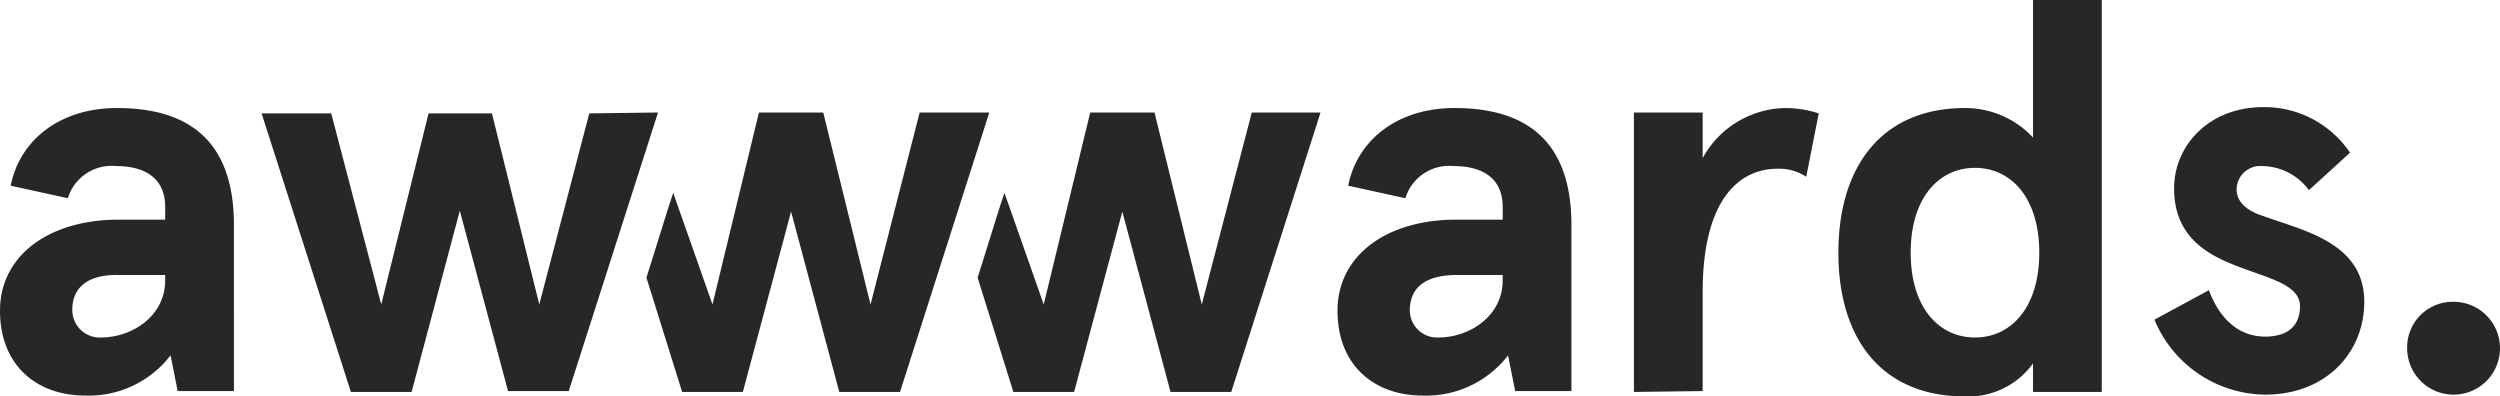
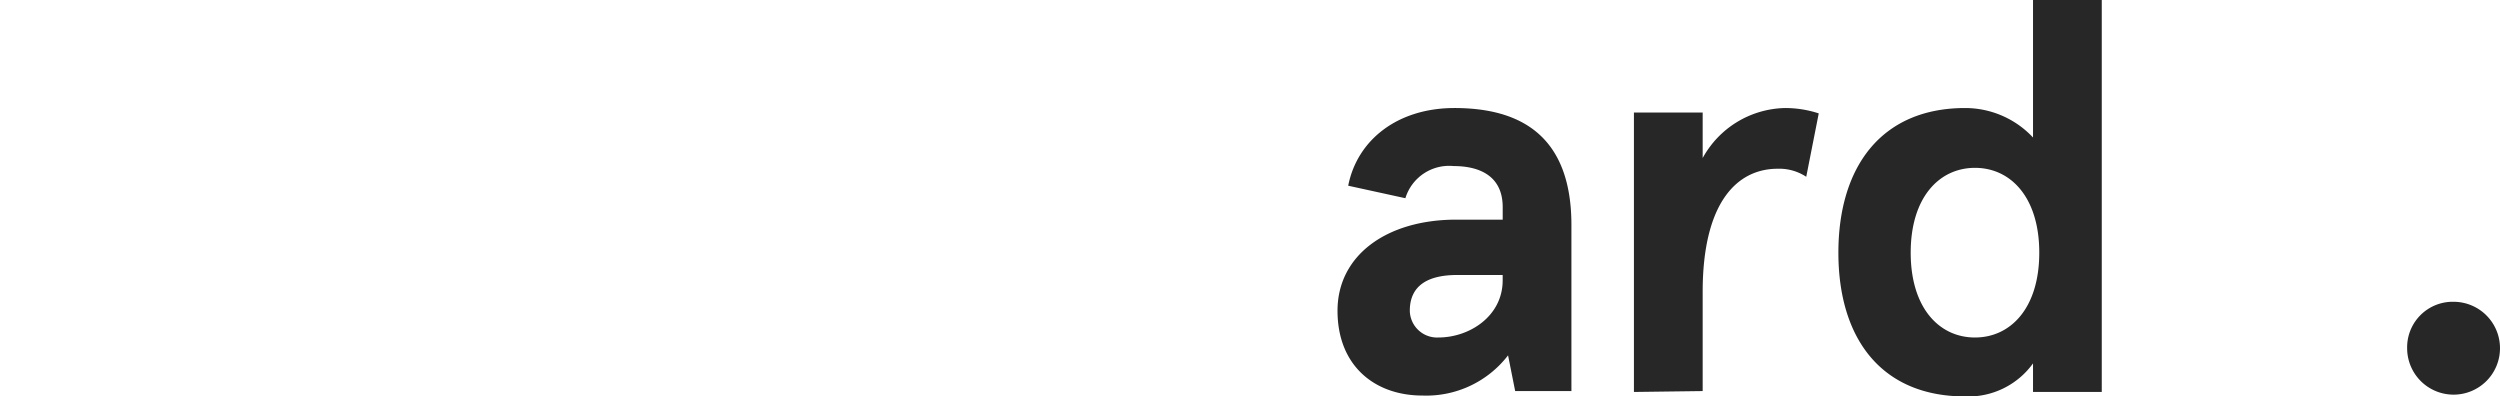
<svg xmlns="http://www.w3.org/2000/svg" id="awwwards" width="246.012" height="39.011" viewBox="0 0 246.012 39.011">
-   <path id="logo-a1" d="M1.054,19.744C1.933,15.263,5.887,12.1,11.51,12.1c6.5,0,11.51,2.724,11.51,11.51V39.952H17.484l-.7-3.514a10.15,10.15,0,0,1-8.435,3.954C3.69,40.391,0,37.492,0,32.045s4.832-8.962,11.686-8.962h4.569v-1.23c0-3.075-2.284-4.042-4.832-4.042a4.5,4.5,0,0,0-4.745,3.163ZM9.928,34.68c3.075,0,6.326-2.109,6.326-5.623V28.53H11.773c-2.9-.088-4.657,1.054-4.657,3.427A2.7,2.7,0,0,0,9.928,34.68Z" transform="translate(0 -1.469)" fill="#272727" />
  <path id="logo-a2" d="M150.854,19.744c.879-4.481,4.832-7.644,10.455-7.644,6.5,0,11.51,2.724,11.51,11.51V39.952h-5.535l-.7-3.514a10.15,10.15,0,0,1-8.435,3.954c-4.657,0-8.347-2.9-8.347-8.347s4.832-8.962,11.686-8.962h4.569v-1.23c0-3.075-2.284-4.042-4.832-4.042a4.5,4.5,0,0,0-4.745,3.163Zm8.874,14.936c3.075,0,6.326-2.109,6.326-5.623V28.53h-4.481c-2.9,0-4.657,1.054-4.657,3.514A2.682,2.682,0,0,0,159.728,34.68Z" transform="translate(-18.184 -1.469)" fill="#272727" />
  <path id="logo-r" d="M183,40.04v-27.5h6.765V17.02a9.463,9.463,0,0,1,8.083-4.92,10.621,10.621,0,0,1,3.339.527l-1.23,6.238a4.82,4.82,0,0,0-2.812-.791c-3.954,0-7.38,3.251-7.38,12.125v9.753L183,40.04Z" transform="translate(-22.214 -1.469)" fill="#272727" />
  <path id="logo-d" d="M218.376,10.631a9.145,9.145,0,0,1,6.677,2.9V0h6.765V38.571h-6.765V35.76a7.847,7.847,0,0,1-6.677,3.251c-8.259,0-12.476-5.711-12.476-14.146S210.117,10.631,218.376,10.631Zm.966,22.58c3.514,0,6.326-2.9,6.326-8.347s-2.812-8.347-6.326-8.347-6.326,2.9-6.326,8.347S215.828,33.212,219.343,33.212Z" transform="translate(-24.994)" fill="#272727" />
-   <path id="logo-s" d="M260.542,16.481l-4.042,3.69a5.781,5.781,0,0,0-4.569-2.372,2.333,2.333,0,0,0-2.548,2.284c0,1.23.966,2.109,2.636,2.636,3.778,1.406,9.928,2.548,9.928,8.435,0,5.008-3.778,9.138-9.753,9.138a11.928,11.928,0,0,1-10.895-7.38l5.36-2.9c.966,2.636,2.812,4.569,5.535,4.569,2.109,0,3.427-.966,3.427-2.987,0-2.284-3.514-2.812-6.853-4.217-2.987-1.23-5.535-3.163-5.535-7.38s3.427-8,8.786-8A10.154,10.154,0,0,1,260.542,16.481Z" transform="translate(-29.291 -1.457)" fill="#272727" />
-   <path id="logo-w2" d="M99.286,12.6,94.453,31.49,89.8,12.6H83.471L78.9,31.49,75.036,20.508,74.6,21.825l-2.2,7.029L75.914,40.1h5.975l4.745-17.748L91.378,40.1h5.975l8.786-27.5Z" transform="translate(-8.788 -1.529)" fill="#272727" />
-   <path id="logo-w3" d="M136.473,12.6l-4.92,18.89L126.9,12.6h-6.326L116,31.49l-3.866-10.983-.439,1.318-2.2,7.029L113.014,40.1h5.975l4.745-17.748L128.478,40.1h5.975l8.786-27.5Z" transform="translate(-13.292 -1.529)" fill="#272727" />
-   <path id="logo-w1" d="M68.31,12.6,59.524,40.013H53.55L48.805,22.265,44.061,40.1H38.086L29.3,12.688h6.853l4.92,18.8,4.657-18.8h6.238l4.657,18.8,4.92-18.8L68.31,12.6Z" transform="translate(-3.557 -1.529)" fill="#272727" />
-   <path id="logo-p" d="M274.169,33.8a4.569,4.569,0,1,1-4.569,4.569A4.484,4.484,0,0,1,274.169,33.8Z" transform="translate(-32.726 -4.103)" fill="#272727" />
+   <path id="logo-p" d="M274.169,33.8a4.569,4.569,0,1,1-4.569,4.569A4.484,4.484,0,0,1,274.169,33.8" transform="translate(-32.726 -4.103)" fill="#272727" />
</svg>